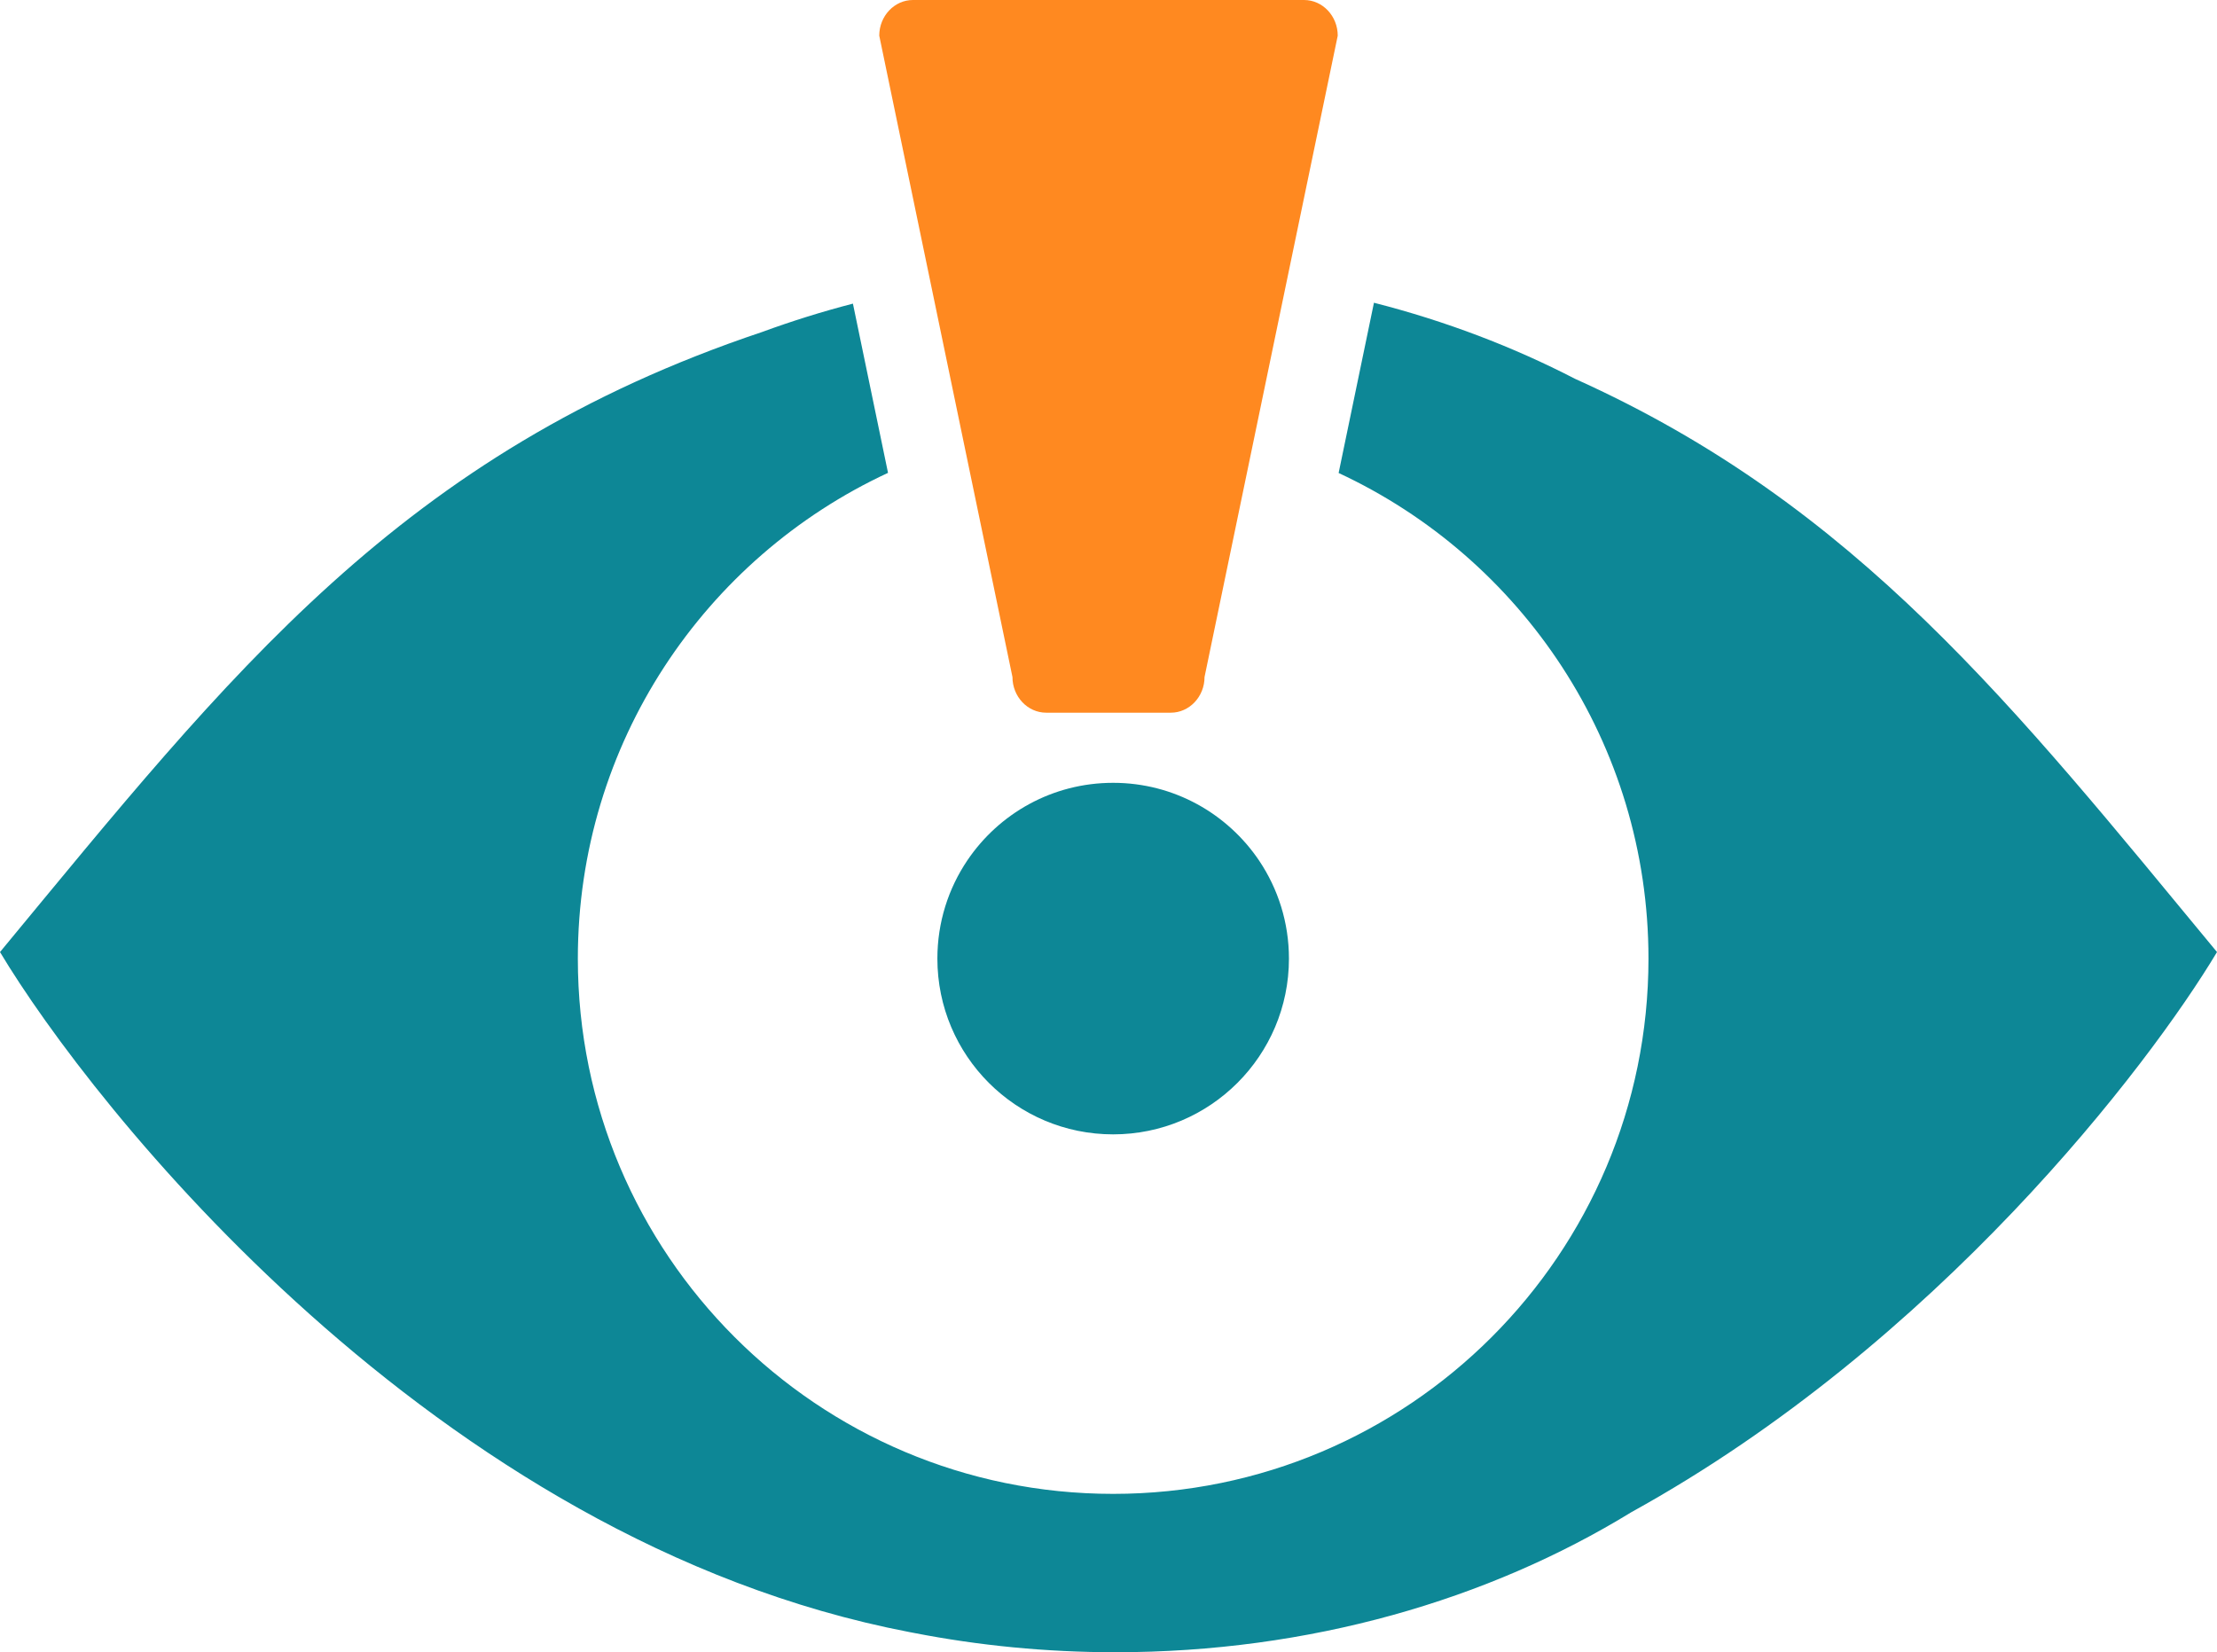
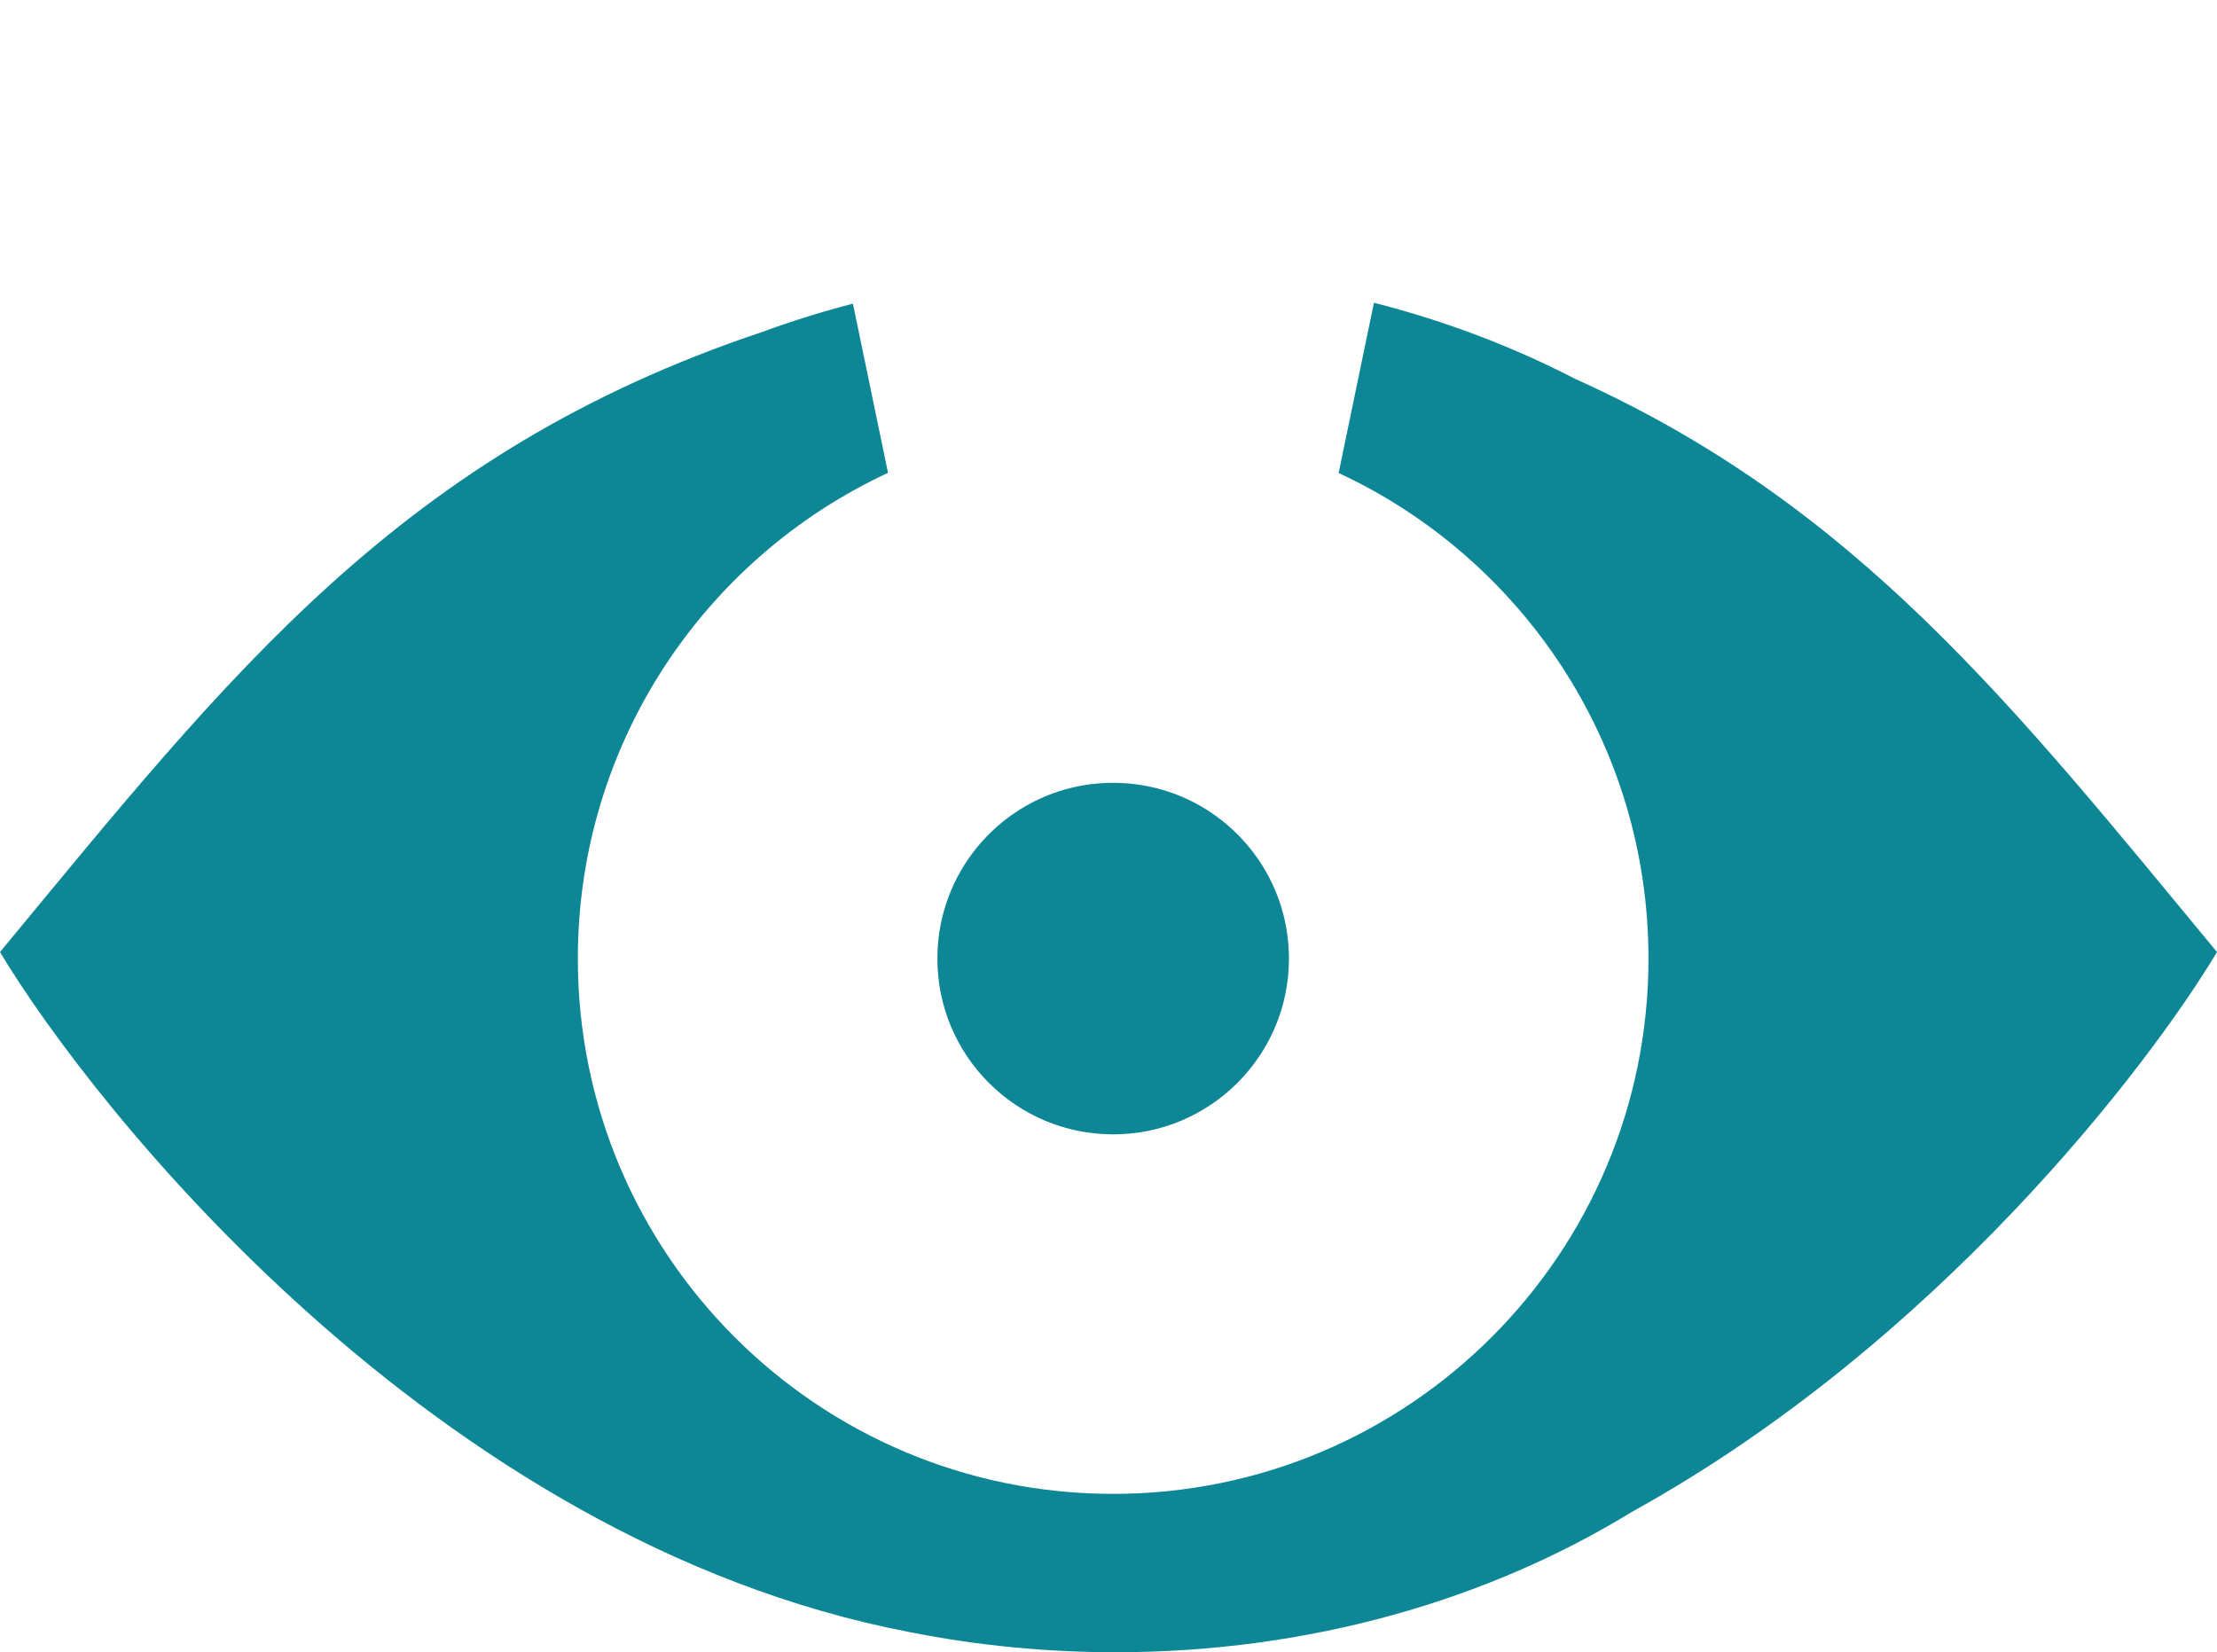
<svg xmlns="http://www.w3.org/2000/svg" id="Layer_2" viewBox="0 0 475.67 354.52">
  <defs>
    <style>.cls-1{fill:#0d8796;}.cls-2{fill:#ff8920;}</style>
  </defs>
  <g id="Layer_1-2">
    <path class="cls-1" d="M475.67,204.28c-14.65,24.47-60.13,84.04-125.64,120.18-30.77,18.87-69.14,30.06-110.74,30.06-14.86,0-29.3-1.44-43.13-4.13-.35-.07-.7-.13-1.05-.2C92.79,330.53,19.39,236.66,0,204.28c49.39-59.7,85.99-107.08,163.5-133.04,6.32-2.32,12.83-4.36,19.5-6.09l7.53,36.31c-39.3,18.24-66.55,58.05-66.55,104.23,0,63.43,51.42,114.85,114.85,114.85s114.86-51.42,114.86-114.85c0-46.15-27.22-85.95-66.48-104.2l7.58-36.53c15.36,3.92,29.85,9.45,43.16,16.33,60.54,27.24,94.15,70.32,137.72,122.99ZM270.18,184.7c-6.78-10.09-18.29-16.73-31.35-16.73s-24.5,6.6-31.28,16.64c-4.06,6.02-6.43,13.27-6.43,21.08,0,20.83,16.89,37.71,37.71,37.71s37.72-16.88,37.72-37.71c0-7.77-2.35-14.99-6.37-20.99Z" />
-     <path class="cls-2" d="M287.02,7.65l-11.12,53.52-7.04,33.92-10.42,50.18c0,4.21-3.25,7.65-7.23,7.65h-26.75c-3.98,0-7.23-3.44-7.23-7.65l-10.43-50.2-7.01-33.77-11.14-53.65c0-4.21,3.25-7.65,7.22-7.65h83.93c3.97,0,7.22,3.44,7.22,7.65Z" />
  </g>
</svg>